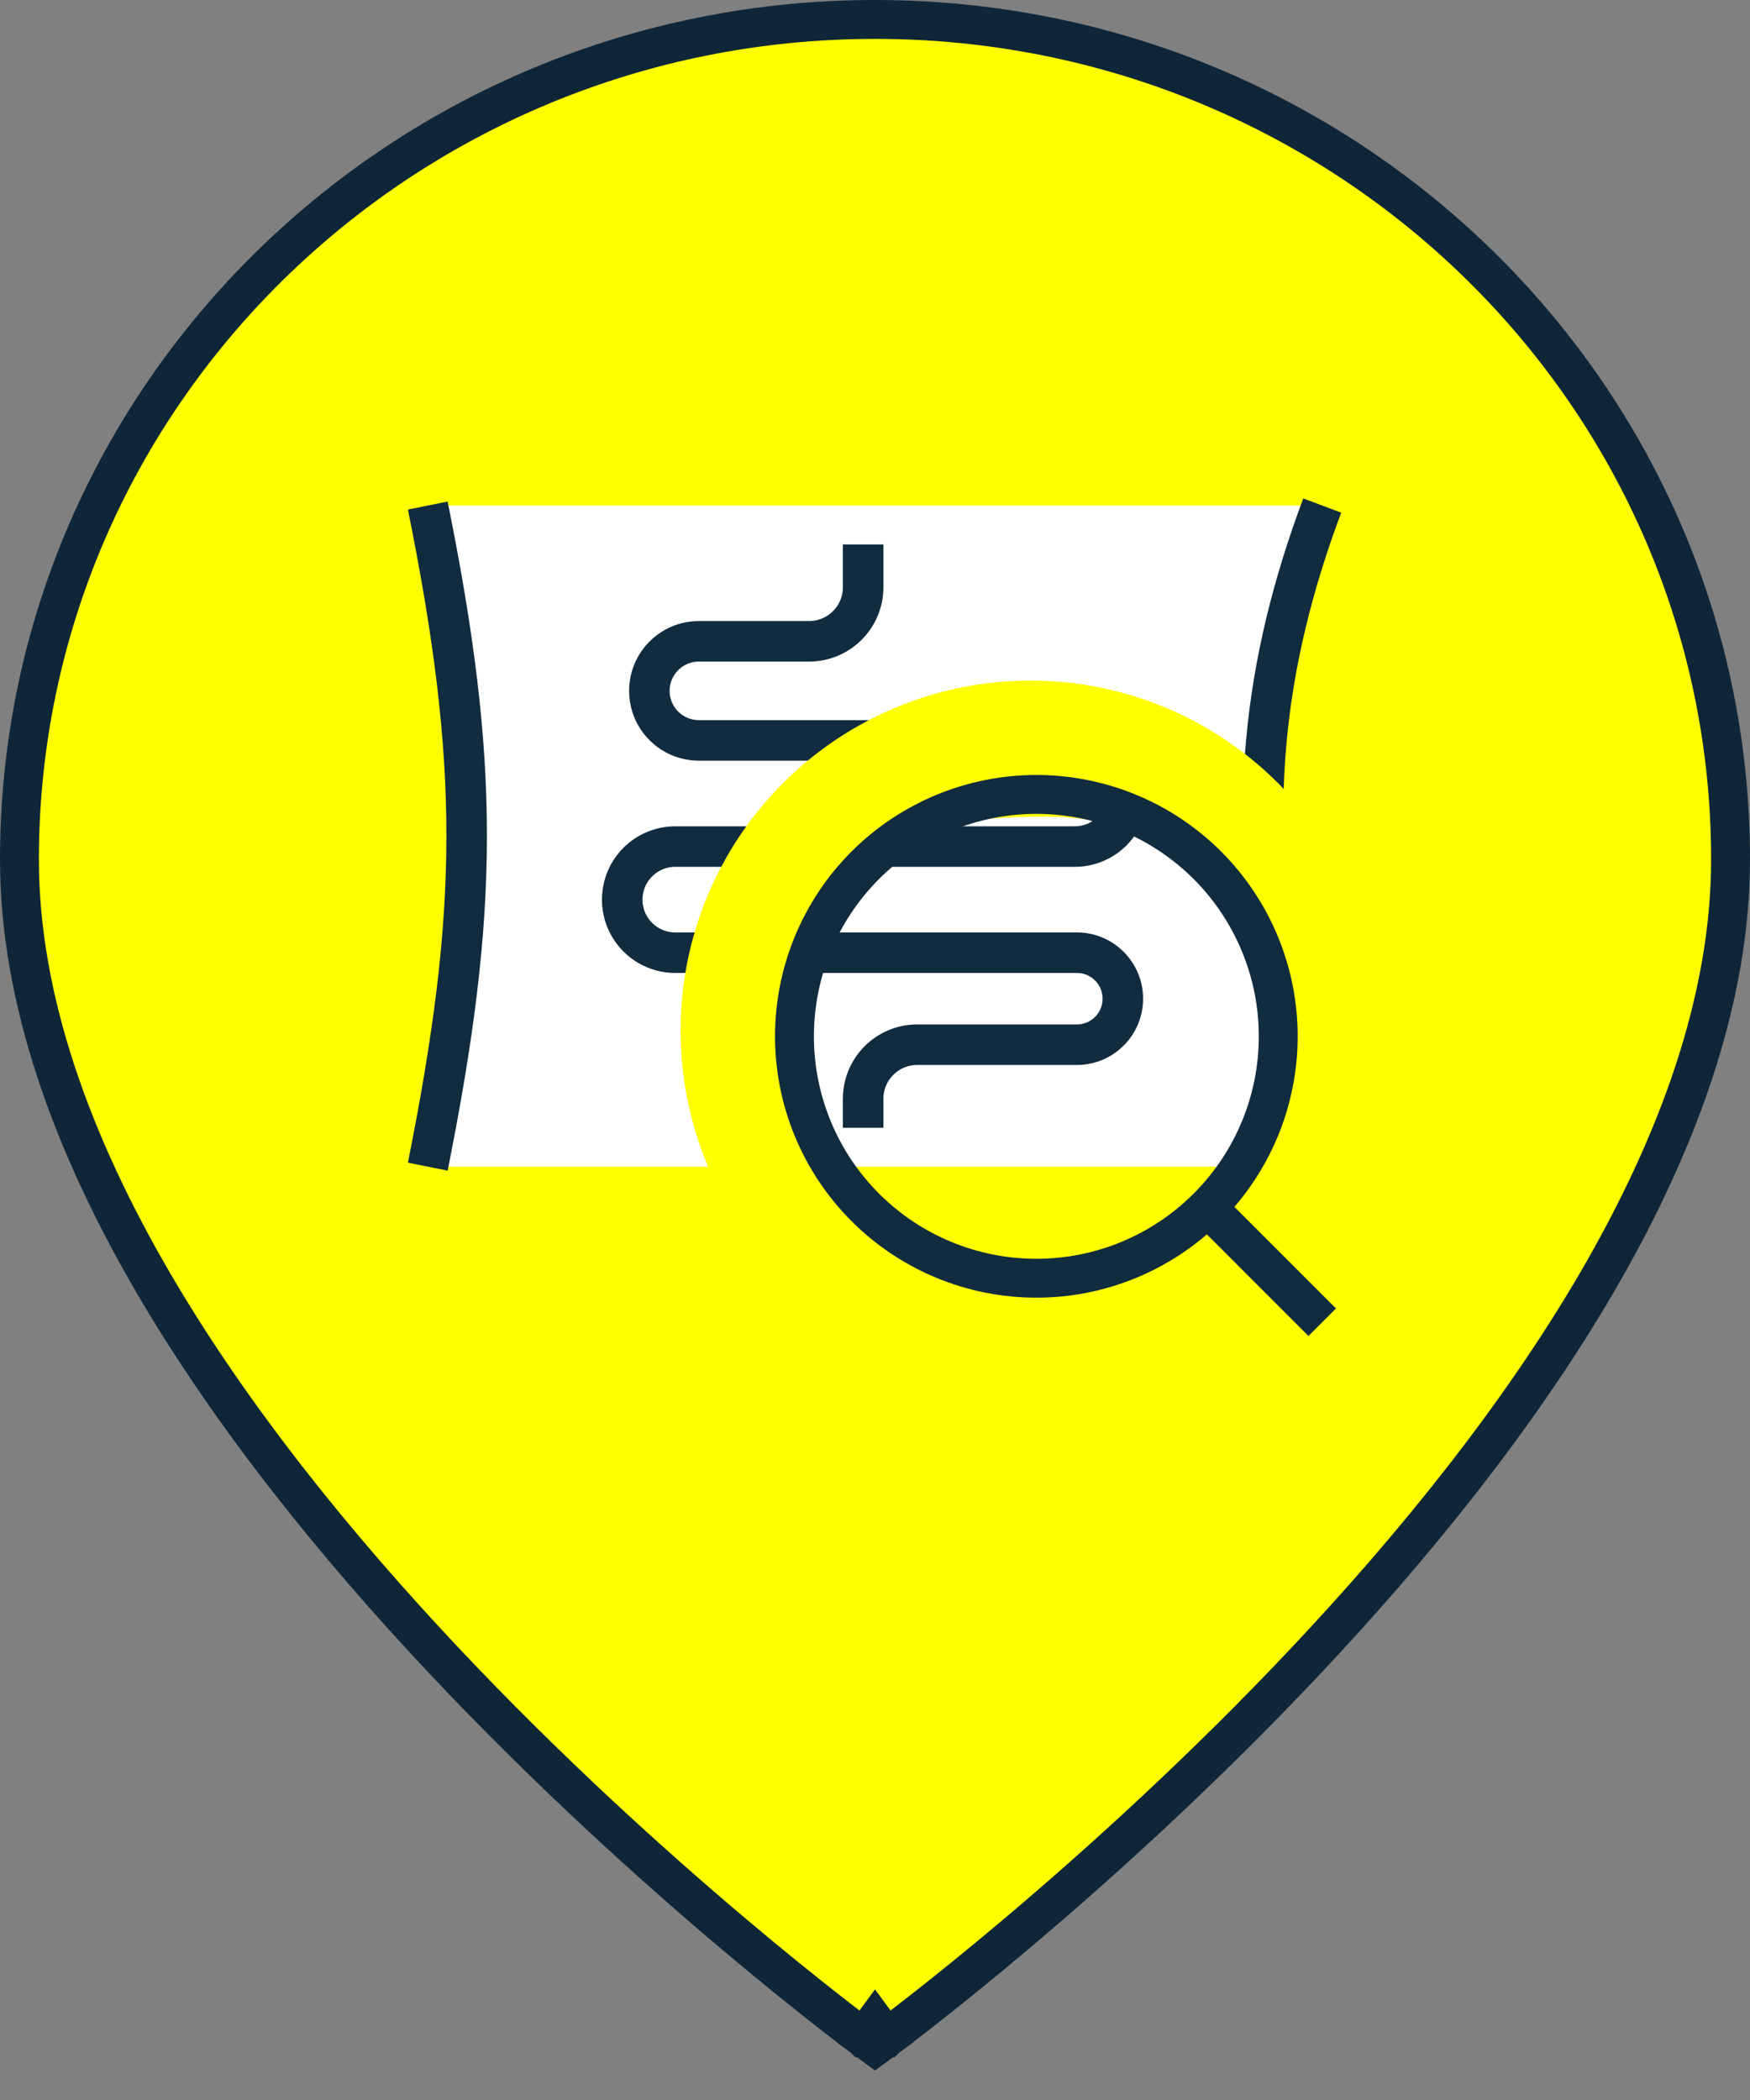
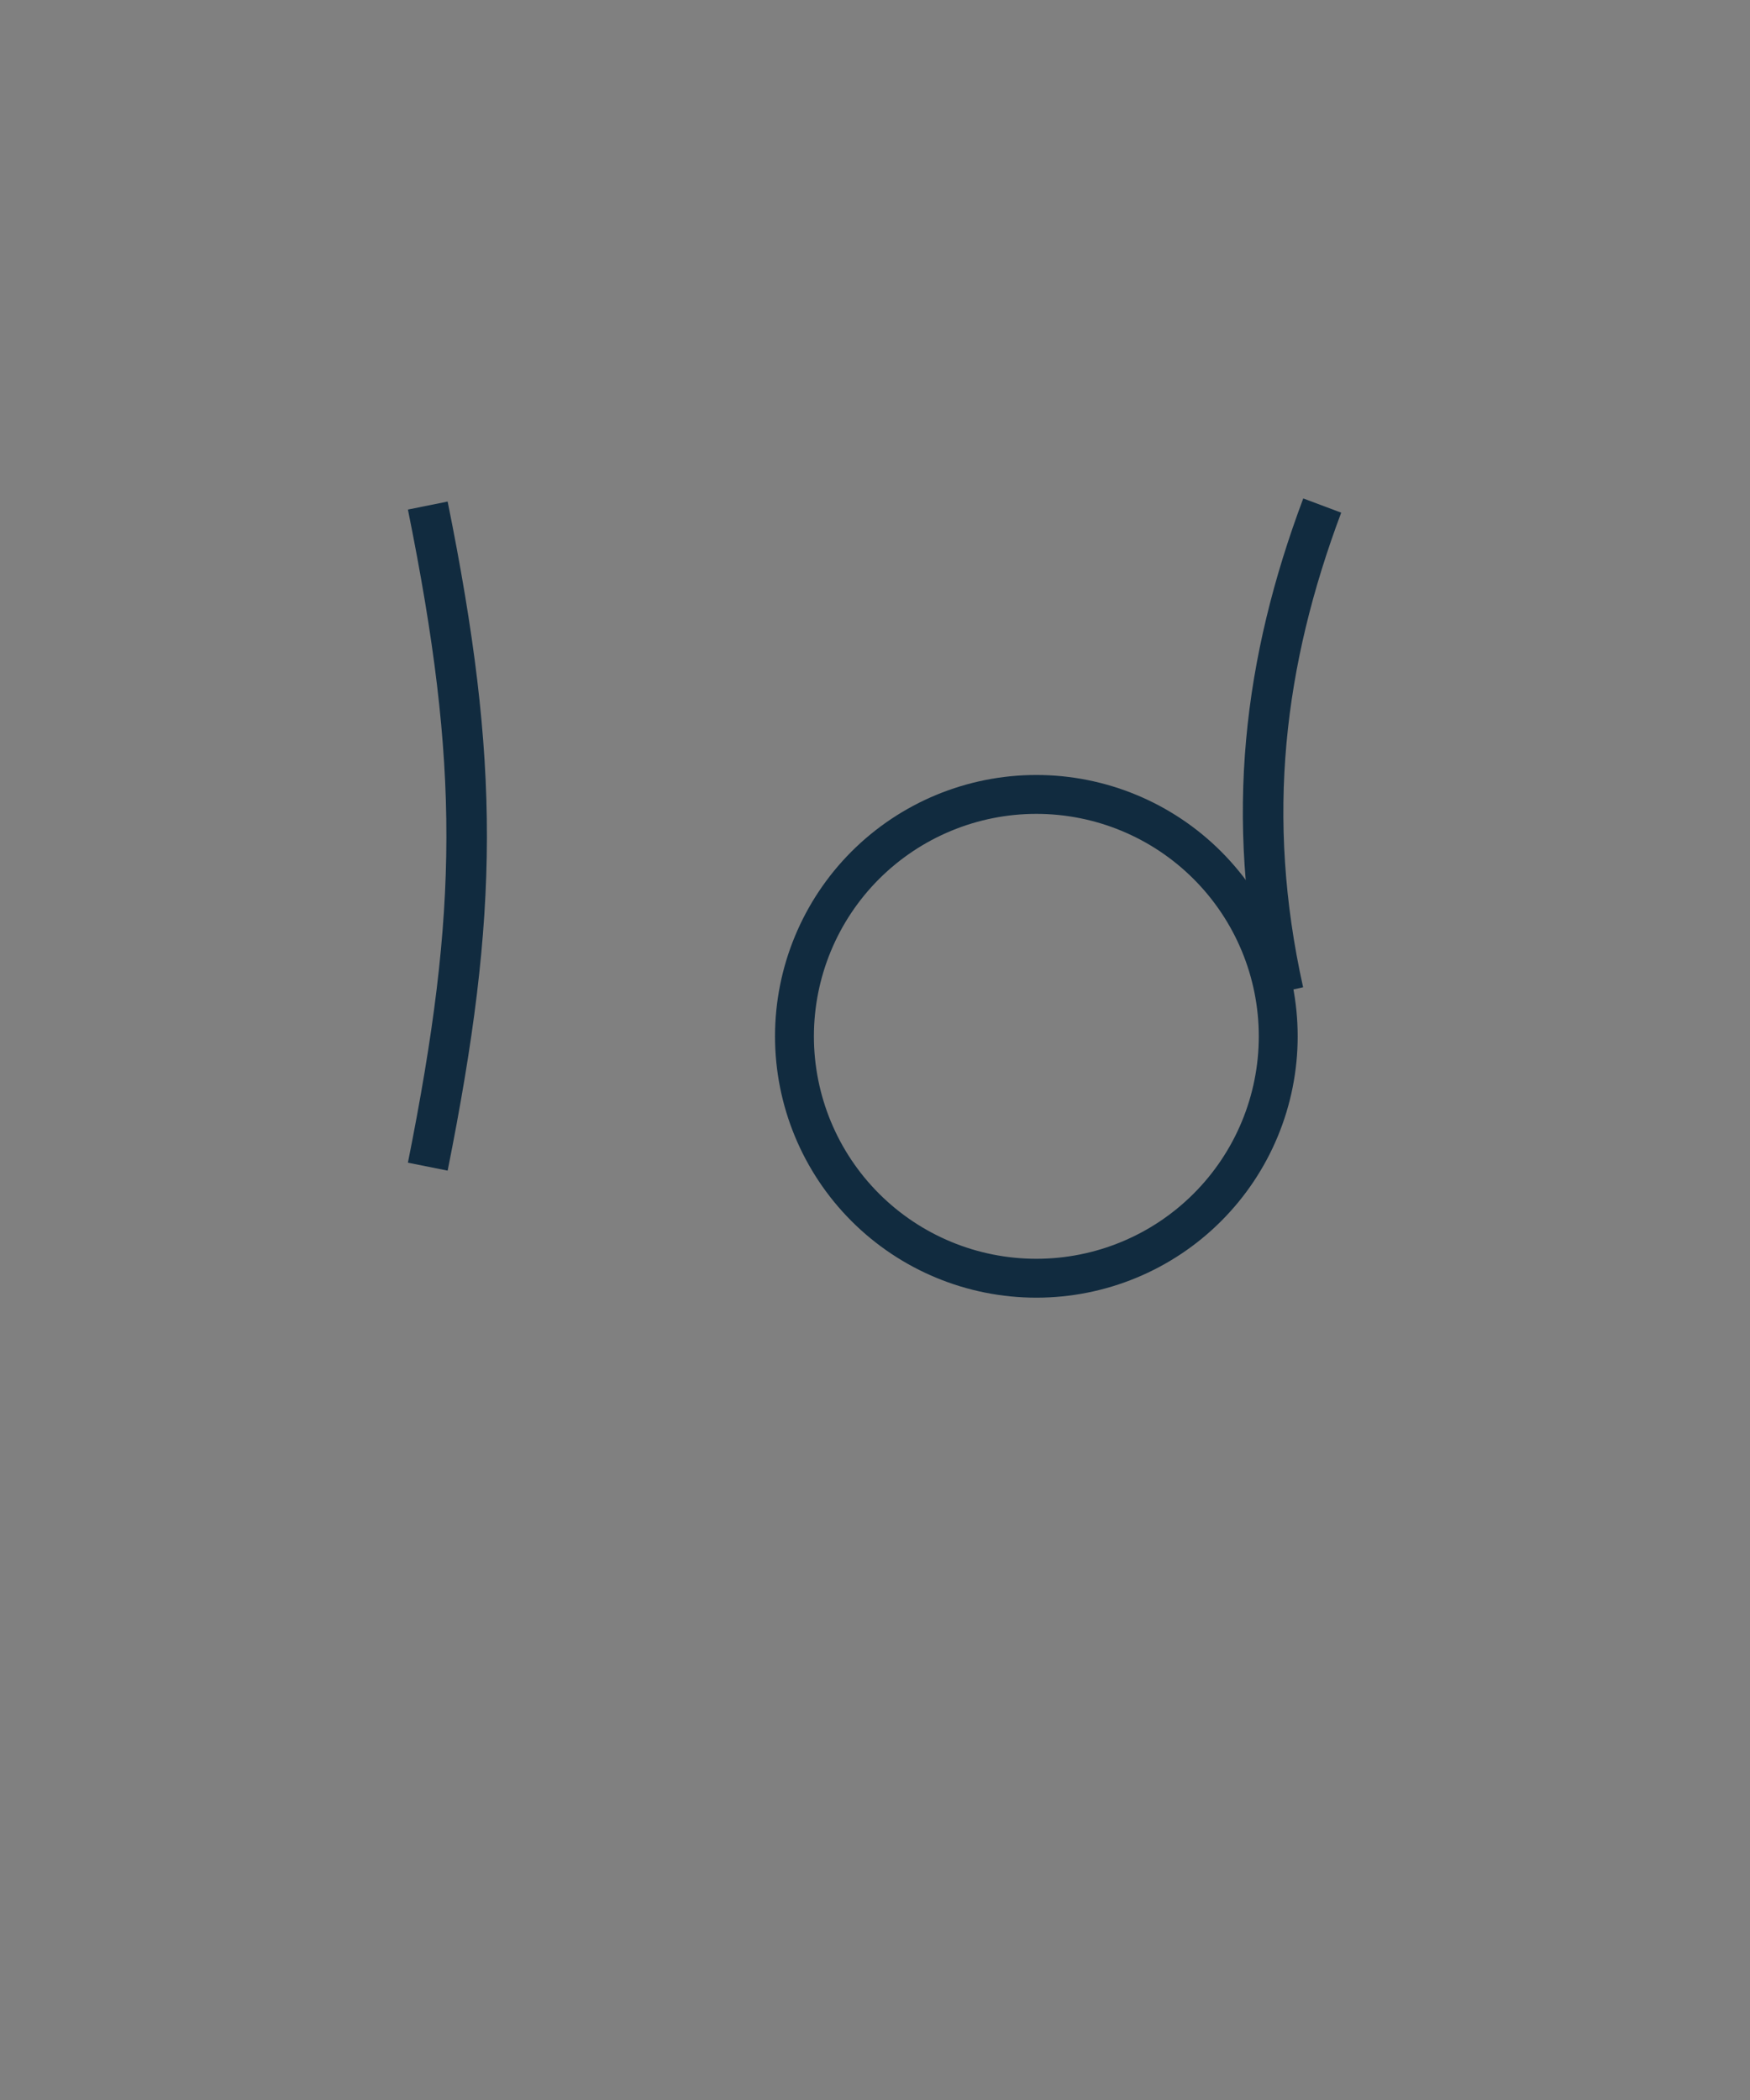
<svg xmlns="http://www.w3.org/2000/svg" width="45" height="54" viewBox="0 0 45 54" fill="none">
  <rect x="0" y="0" width="45" height="54" fill="#808080" stroke="none" />
-   <path d="M22.5 52L22.204 52.403L22.5 52.621L22.796 52.403L22.5 52ZM22.5 52C22.796 52.403 22.797 52.403 22.797 52.402L22.798 52.402L22.801 52.399L22.813 52.39L22.861 52.355C22.902 52.324 22.964 52.278 23.044 52.217C23.203 52.096 23.436 51.918 23.732 51.686C24.324 51.222 25.169 50.545 26.182 49.689C28.208 47.977 30.91 45.546 33.614 42.67C36.317 39.796 39.031 36.468 41.073 32.962C43.112 29.46 44.5 25.743 44.5 22.103C44.5 10.163 34.642 0.5 22.5 0.5C10.359 0.5 0.5 10.163 0.5 22.103C0.5 25.743 1.888 29.46 3.927 32.962C5.969 36.468 8.683 39.796 11.386 42.67C14.09 45.546 16.792 47.977 18.818 49.689C19.831 50.545 20.676 51.222 21.268 51.686C21.564 51.918 21.797 52.096 21.956 52.217C22.036 52.278 22.098 52.324 22.139 52.355L22.187 52.39L22.199 52.399L22.202 52.402L22.203 52.402C22.203 52.403 22.204 52.403 22.5 52Z" fill="#FFFF00" stroke="#0F2638" />
-   <path d="M11 13H34C32 20 33 27.5 32 30H11C12.336 23.324 12.43 19.6 11 13Z" fill="white" />
-   <path d="M22.195 14V15.101C22.195 15.869 21.572 16.491 20.805 16.491H17.972C17.268 16.491 16.698 17.062 16.698 17.765V17.765C16.698 18.469 17.268 19.039 17.972 19.039H27.635C28.389 19.039 29 19.65 29 20.404V20.404C29 21.158 28.389 21.769 27.635 21.769H17.365C16.611 21.769 16 22.38 16 23.134V23.134C16 23.887 16.611 24.498 17.365 24.498H27.691C28.344 24.498 28.873 25.028 28.873 25.681V25.681C28.873 26.335 28.344 26.864 27.691 26.864H23.584C22.817 26.864 22.195 27.487 22.195 28.254V29" stroke="#112B3F" stroke-width="1.042" />
  <path d="M11 13C12.349 19.685 12.317 23.407 11 30" stroke="#112B3F" stroke-width="1.042" />
  <path d="M34 13C32.5 17 32 21 33 25.5" stroke="#112B3F" stroke-width="1.042" />
-   <path fill-rule="evenodd" clip-rule="evenodd" d="M20.49 32.51C18.895 30.916 18 28.754 18 26.5C18 24.246 18.895 22.084 20.49 20.49C22.084 18.895 24.246 18 26.5 18C28.754 18 30.916 18.895 32.51 20.49C34.104 22.084 35 24.246 35 26.5C35 28.754 34.104 30.916 32.51 32.51C30.916 34.104 28.754 35 26.5 35C24.246 35 22.084 34.104 20.49 32.51ZM22.5 31.5C21.145 30.145 20 28.841 20 26.925C20 25.009 20.645 23.355 22 22C23.355 20.645 25.009 20.5 26.925 20.5C28.841 20.5 30.145 21.145 31.5 22.5C32.855 23.855 33 25.009 33 26.925C33 28.841 32.355 30.145 31 31.5C29.645 32.855 28.916 33 27 33C25.084 33 23.855 32.855 22.5 31.5Z" fill="#FFFF00" stroke="#FFFF00" />
  <path fill-rule="evenodd" clip-rule="evenodd" d="M20.429 26.649C20.429 28.298 21.084 29.881 22.25 31.047C23.417 32.214 24.999 32.869 26.649 32.869C28.299 32.869 29.881 32.214 31.047 31.047C32.214 29.881 32.869 28.298 32.869 26.649C32.869 24.999 32.214 23.417 31.047 22.25C29.881 21.084 28.299 20.428 26.649 20.428C24.999 20.428 23.417 21.084 22.25 22.25C21.084 23.417 20.429 24.999 20.429 26.649Z" stroke="#112B3F" />
-   <path d="M31.143 31.143L34 34" stroke="#112B3F" />
</svg>